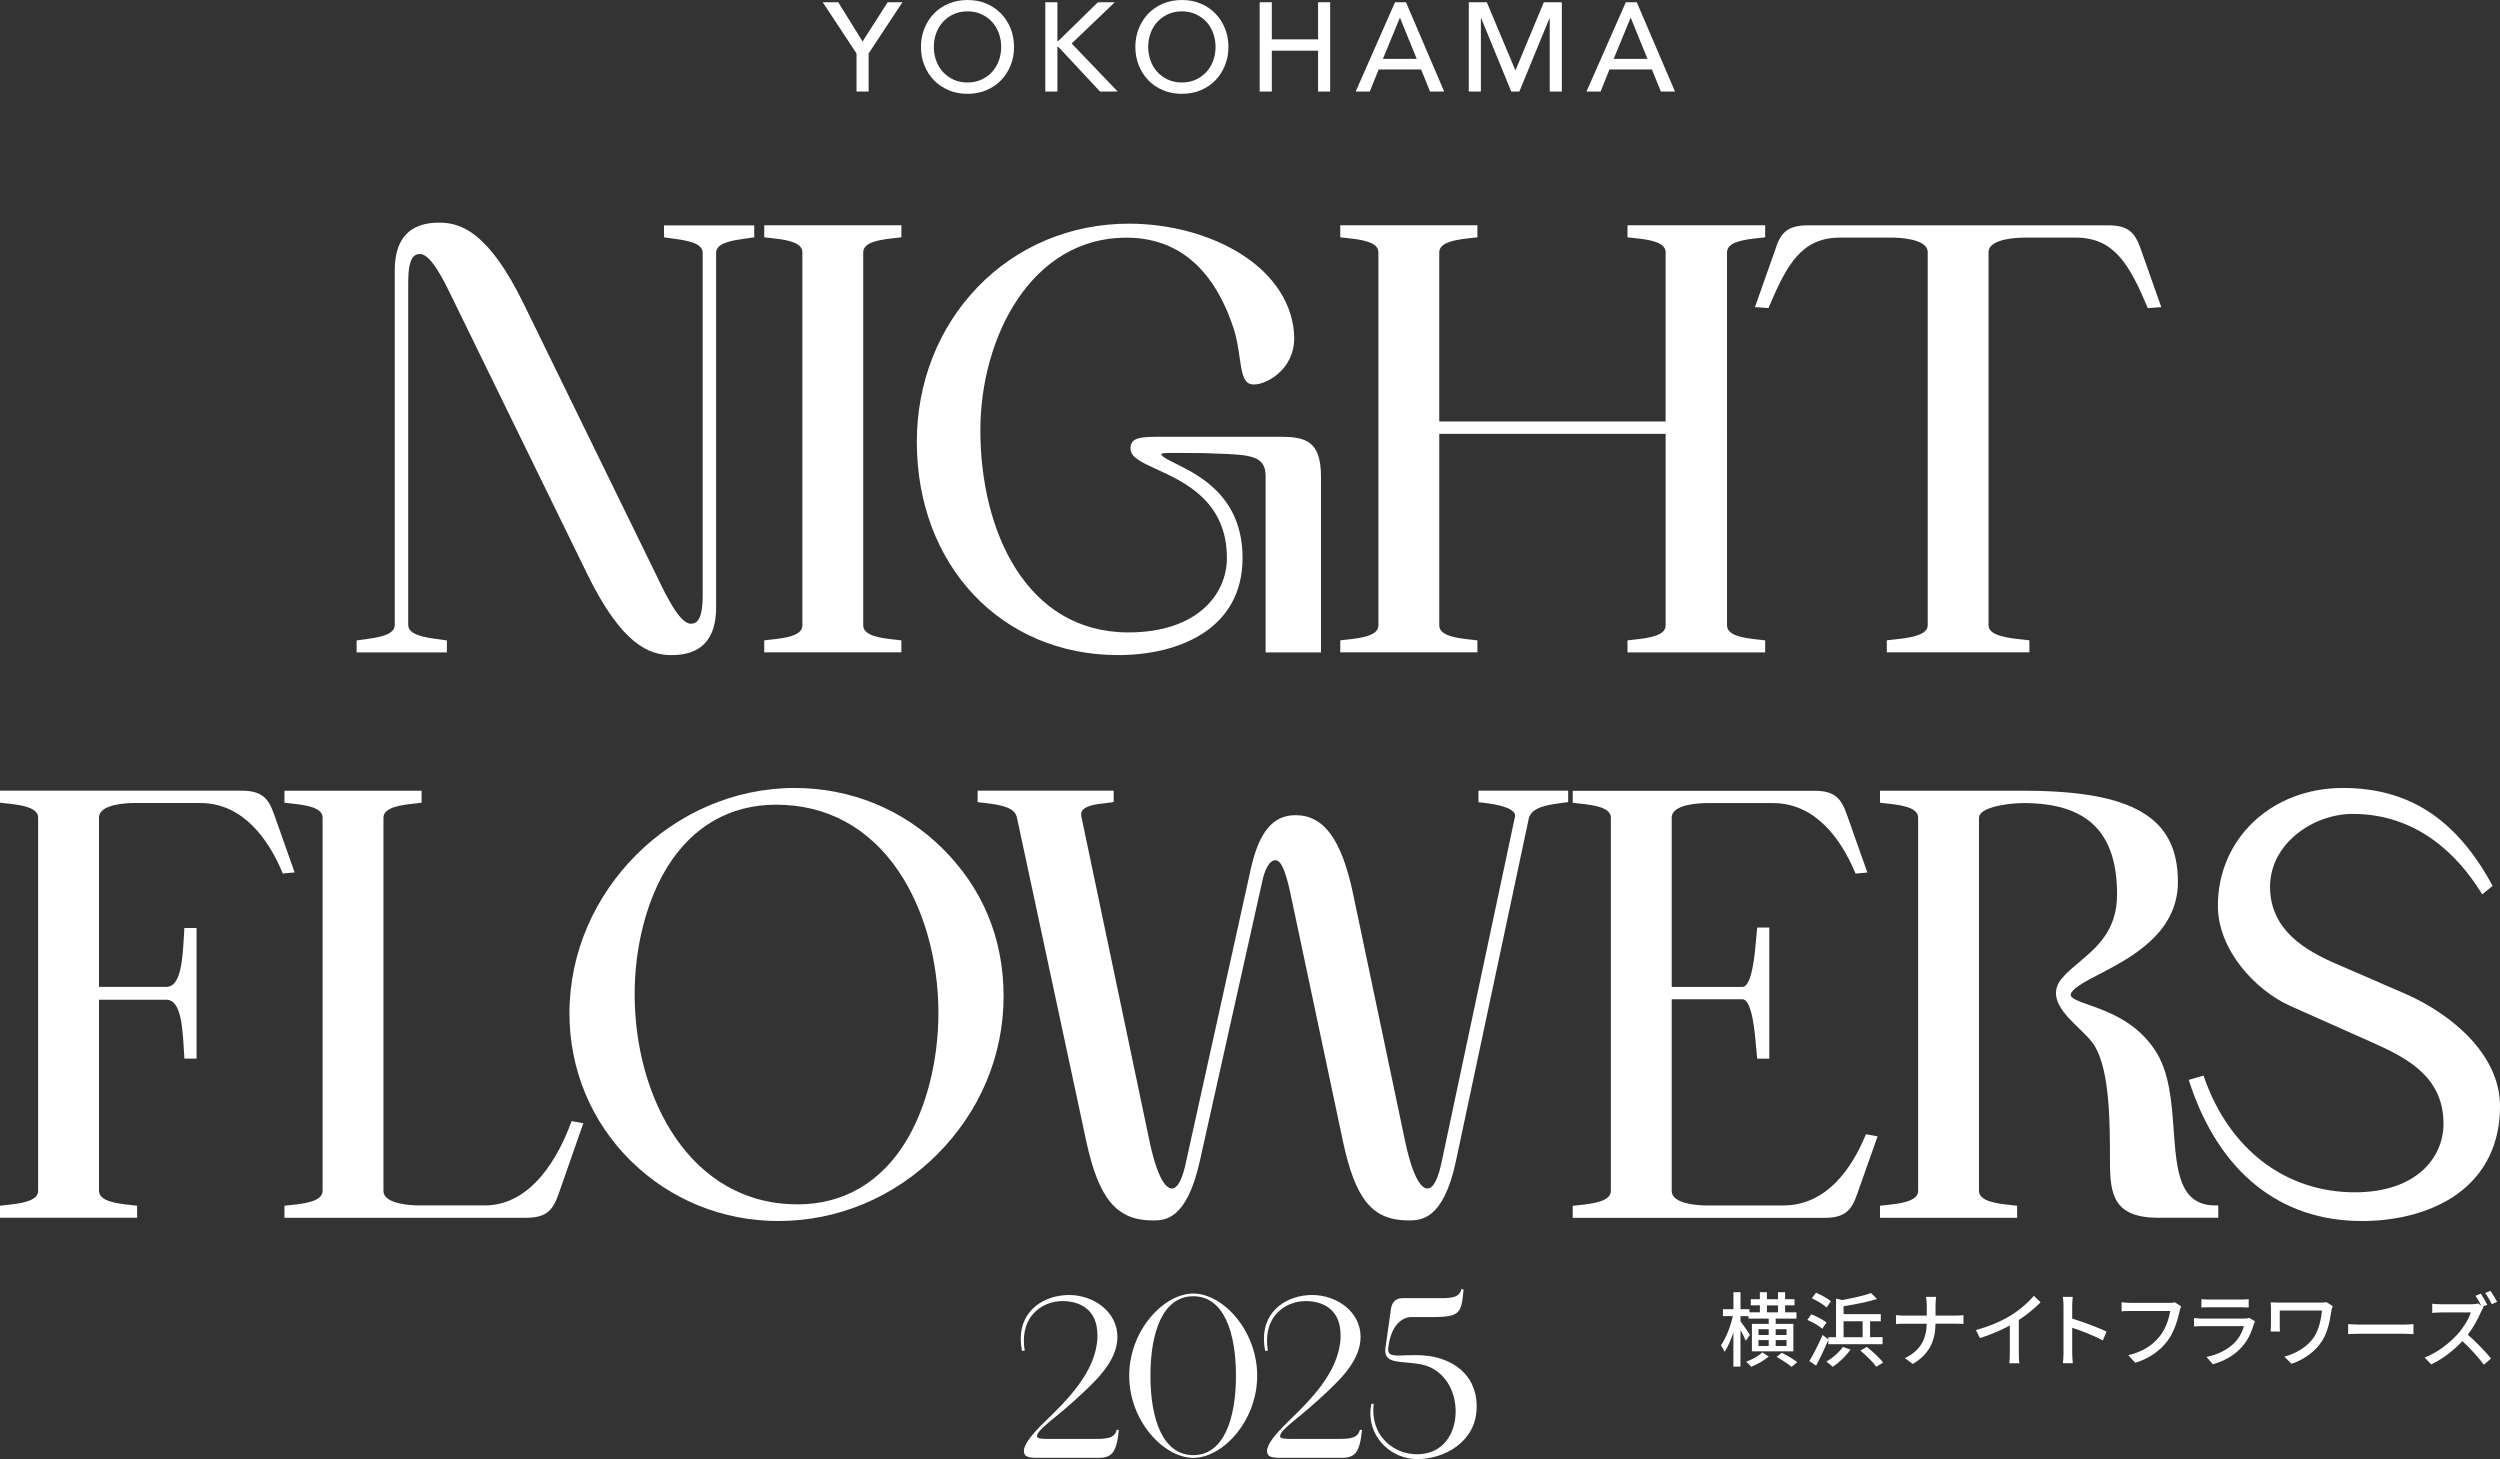
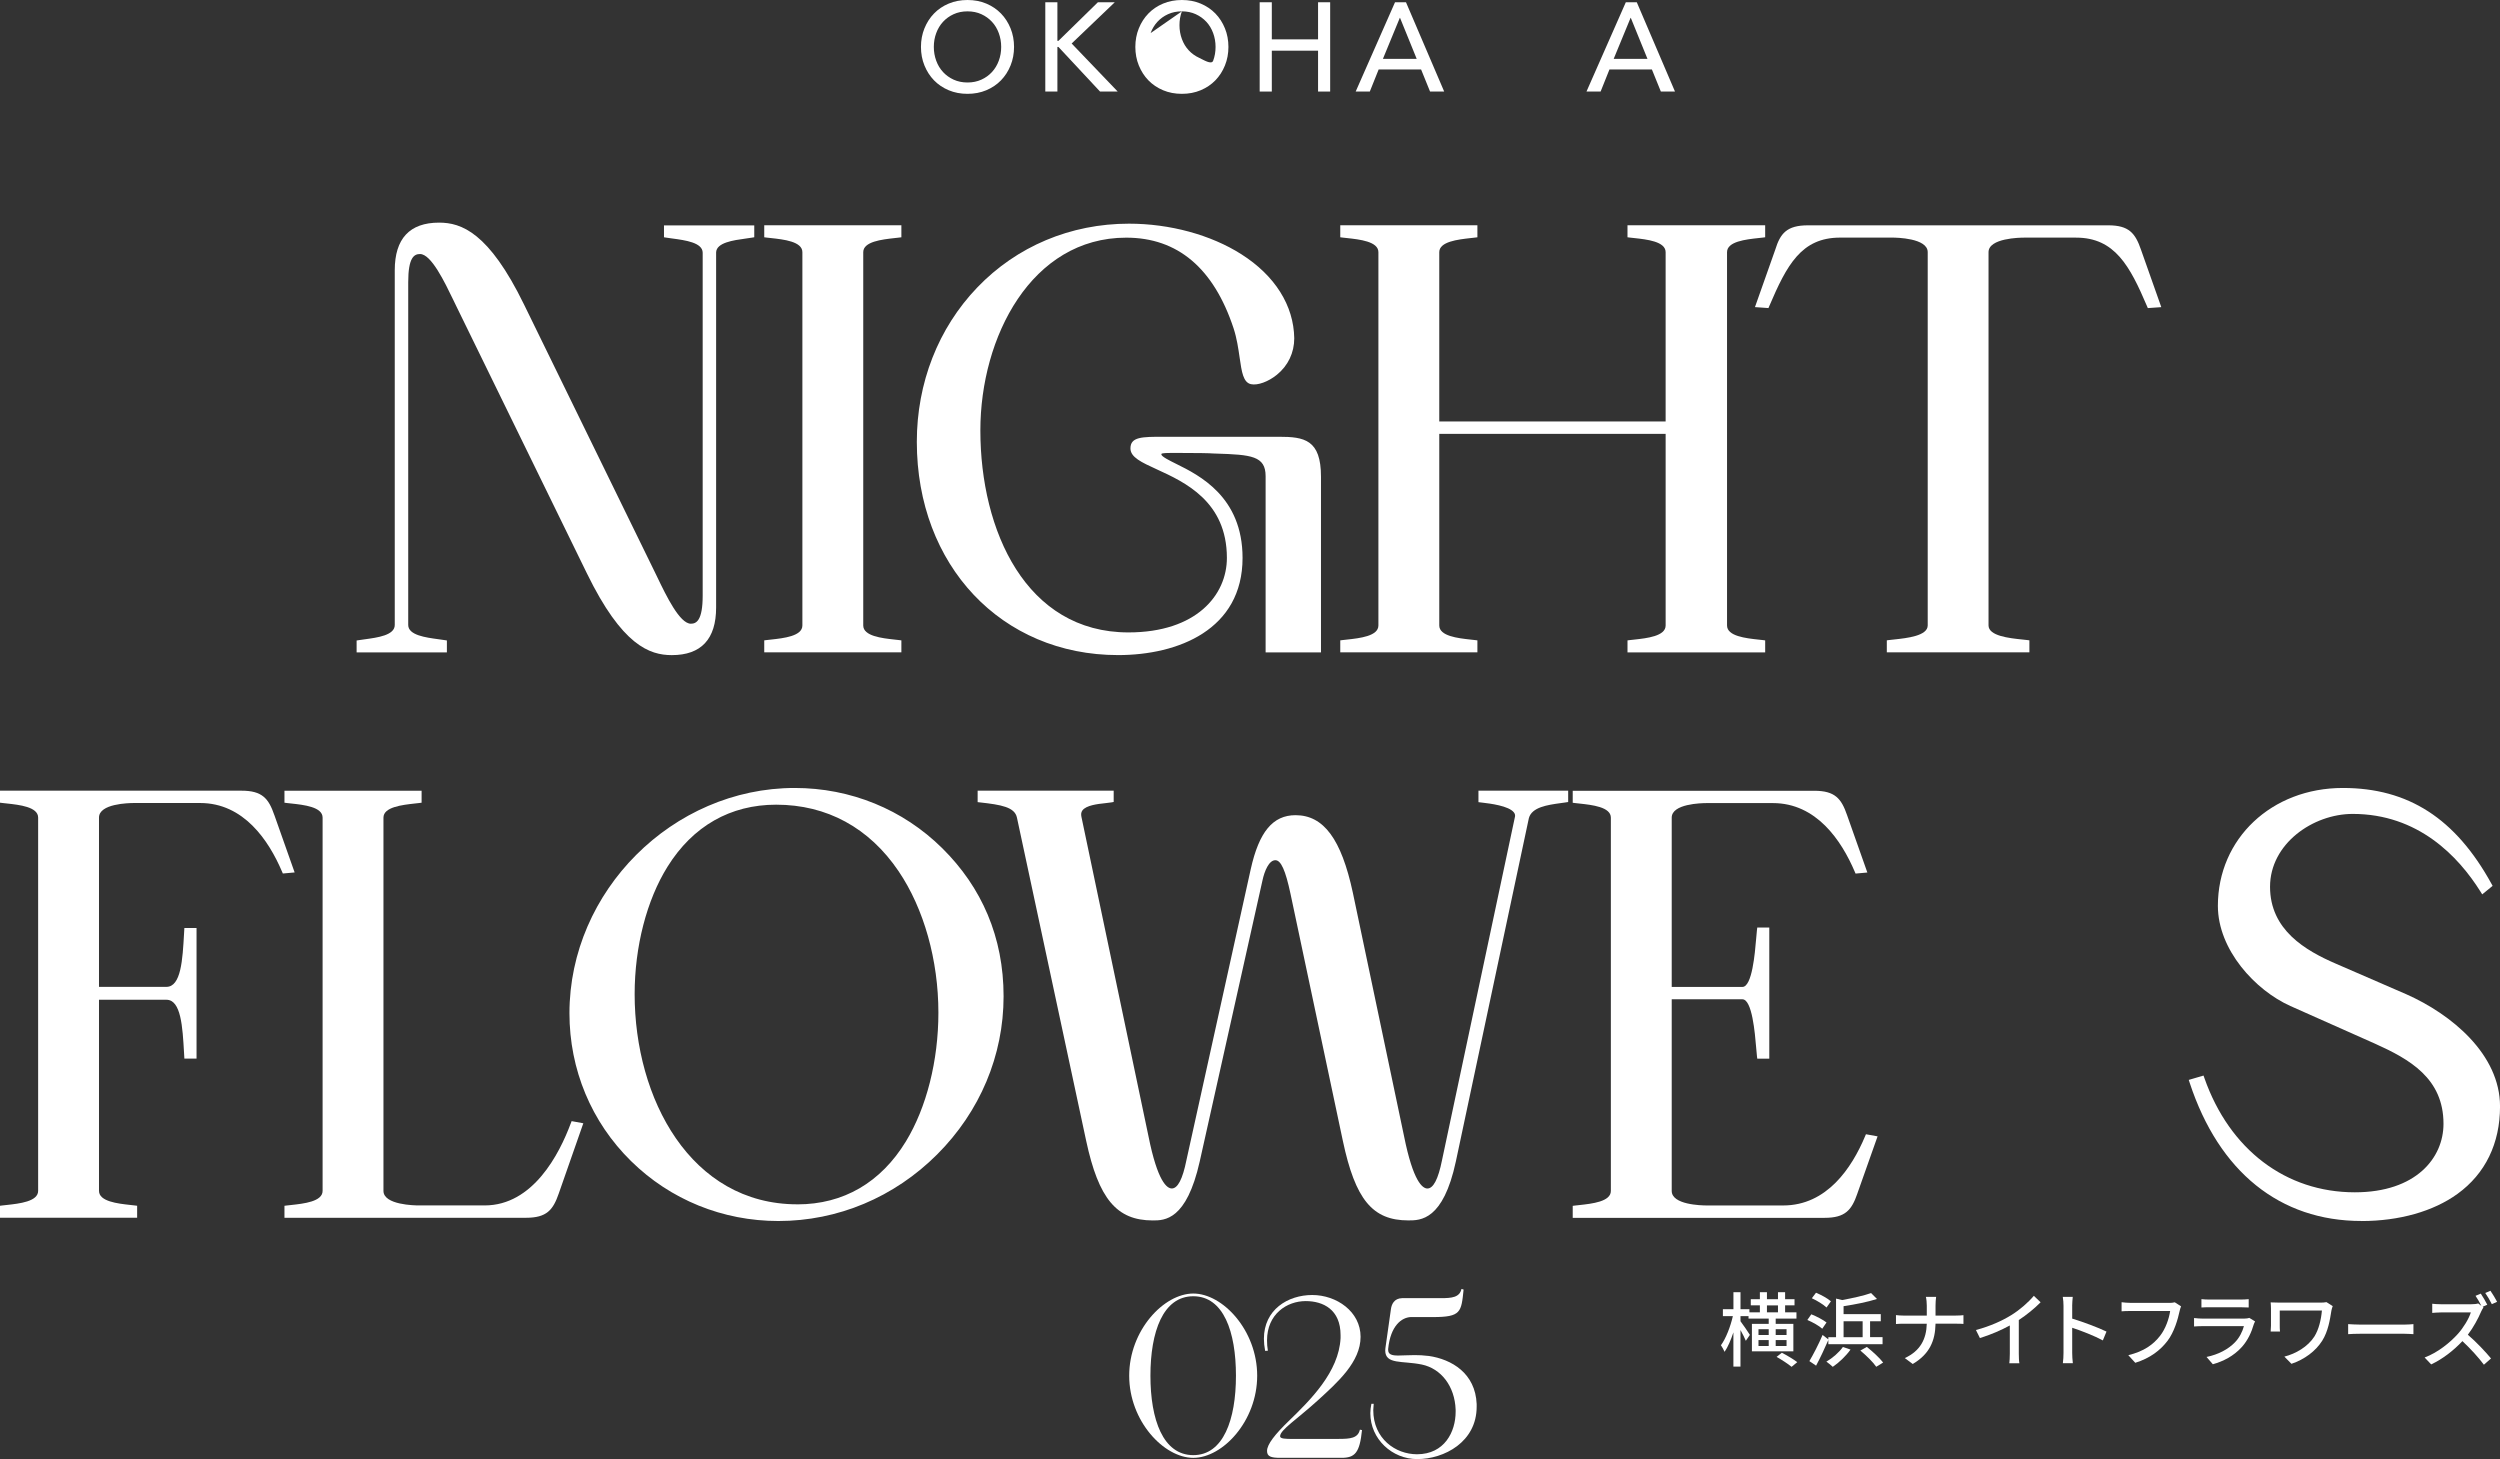
<svg xmlns="http://www.w3.org/2000/svg" id="_レイヤー_1" viewBox="0 0 863.2 503.81">
  <rect x="0" y="0" width="863.2" height="503.81" fill="#333333" stroke="none" />
  <defs>
    <style>
      .cls-1 {
        fill: #fff;
      }
    </style>
  </defs>
-   <polygon class="cls-1" points="295.74 31.61 299.92 31.61 299.92 18.46 311.59 .78 306.49 .78 297.83 14.32 289.43 .78 284.07 .78 295.74 18.46 295.74 31.61" />
  <path class="cls-1" d="M322.5,27.74c1.41,1.45,3.1,2.59,5.07,3.42,1.97.83,4.14,1.24,6.49,1.24s4.51-.41,6.49-1.24c1.97-.83,3.67-1.97,5.07-3.42,1.41-1.45,2.51-3.16,3.31-5.14.8-1.97,1.2-4.11,1.2-6.4s-.4-4.43-1.2-6.4c-.8-1.97-1.9-3.69-3.31-5.14-1.41-1.45-3.1-2.59-5.07-3.42s-4.14-1.24-6.49-1.24-4.51.41-6.49,1.24c-1.98.83-3.67,1.97-5.07,3.42-1.41,1.45-2.51,3.16-3.31,5.14-.8,1.98-1.2,4.11-1.2,6.4s.4,4.43,1.2,6.4c.8,1.97,1.9,3.69,3.31,5.14ZM323.26,11.43c.55-1.5,1.33-2.79,2.35-3.9,1.02-1.1,2.23-1.98,3.66-2.63,1.42-.65,3.02-.98,4.79-.98s3.37.33,4.79.98c1.42.65,2.64,1.53,3.66,2.63,1.02,1.1,1.8,2.4,2.35,3.9.55,1.5.83,3.08.83,4.77s-.27,3.27-.83,4.77c-.55,1.5-1.33,2.79-2.35,3.9-1.02,1.1-2.23,1.98-3.66,2.63-1.42.65-3.02.98-4.79.98s-3.37-.33-4.79-.98c-1.42-.65-2.64-1.53-3.66-2.63-1.02-1.1-1.8-2.4-2.35-3.9-.55-1.49-.83-3.08-.83-4.77s.27-3.27.83-4.77Z" />
  <polygon class="cls-1" points="365.1 16.2 365.45 16.2 379.82 31.61 385.92 31.61 370.02 15.02 384.91 .78 379.08 .78 365.45 14.11 365.1 14.11 365.1 .78 360.92 .78 360.92 31.61 365.1 31.61 365.1 16.2" />
-   <path class="cls-1" d="M396.52,27.74c1.41,1.45,3.1,2.59,5.07,3.42,1.97.83,4.14,1.24,6.49,1.24s4.51-.41,6.49-1.24c1.97-.83,3.67-1.97,5.07-3.42,1.41-1.45,2.51-3.16,3.31-5.14.8-1.97,1.2-4.11,1.2-6.4s-.4-4.43-1.2-6.4c-.8-1.97-1.9-3.69-3.31-5.14-1.41-1.45-3.1-2.59-5.07-3.42s-4.14-1.24-6.49-1.24-4.51.41-6.49,1.24c-1.98.83-3.67,1.97-5.07,3.42-1.41,1.45-2.51,3.16-3.31,5.14-.8,1.98-1.2,4.11-1.2,6.4s.4,4.43,1.2,6.4c.8,1.97,1.9,3.69,3.31,5.14ZM397.28,11.43c.55-1.5,1.33-2.79,2.35-3.9,1.02-1.1,2.23-1.98,3.66-2.63,1.42-.65,3.02-.98,4.79-.98s3.37.33,4.79.98c1.42.65,2.64,1.53,3.66,2.63,1.02,1.1,1.8,2.4,2.35,3.9.55,1.5.83,3.08.83,4.77s-.27,3.27-.83,4.77c-.55,1.5-1.33,2.79-2.35,3.9-1.02,1.1-2.23,1.98-3.66,2.63-1.42.65-3.02.98-4.79.98s-3.37-.33-4.79-.98c-1.42-.65-2.64-1.53-3.66-2.63-1.02-1.1-1.8-2.4-2.35-3.9-.55-1.49-.83-3.08-.83-4.77s.27-3.27.83-4.77Z" />
+   <path class="cls-1" d="M396.52,27.74c1.41,1.45,3.1,2.59,5.07,3.42,1.97.83,4.14,1.24,6.49,1.24s4.51-.41,6.49-1.24c1.97-.83,3.67-1.97,5.07-3.42,1.41-1.45,2.51-3.16,3.31-5.14.8-1.97,1.2-4.11,1.2-6.4s-.4-4.43-1.2-6.4c-.8-1.97-1.9-3.69-3.31-5.14-1.41-1.45-3.1-2.59-5.07-3.42s-4.14-1.24-6.49-1.24-4.51.41-6.49,1.24c-1.98.83-3.67,1.97-5.07,3.42-1.41,1.45-2.51,3.16-3.31,5.14-.8,1.98-1.2,4.11-1.2,6.4s.4,4.43,1.2,6.4c.8,1.97,1.9,3.69,3.31,5.14ZM397.28,11.43c.55-1.5,1.33-2.79,2.35-3.9,1.02-1.1,2.23-1.98,3.66-2.63,1.42-.65,3.02-.98,4.79-.98s3.37.33,4.79.98c1.42.65,2.64,1.53,3.66,2.63,1.02,1.1,1.8,2.4,2.35,3.9.55,1.5.83,3.08.83,4.77s-.27,3.27-.83,4.77s-3.37-.33-4.79-.98c-1.42-.65-2.64-1.53-3.66-2.63-1.02-1.1-1.8-2.4-2.35-3.9-.55-1.49-.83-3.08-.83-4.77s.27-3.27.83-4.77Z" />
  <polygon class="cls-1" points="439.13 17.5 455.1 17.5 455.1 31.61 459.28 31.61 459.28 .78 455.1 .78 455.1 13.59 439.13 13.59 439.13 .78 434.94 .78 434.94 31.61 439.13 31.61 439.13 17.5" />
  <path class="cls-1" d="M476,23.99h14.68l3.09,7.62h4.88l-13.19-30.83h-3.79l-13.58,30.83h4.88l3.05-7.62ZM483.32,6.18h.09l5.75,14.15h-11.67l5.83-14.15Z" />
-   <polygon class="cls-1" points="511.32 6.27 511.41 6.27 521.81 31.61 524.6 31.61 535.01 6.27 535.09 6.27 535.09 31.61 539.27 31.61 539.27 .78 533.05 .78 523.34 24.12 523.16 24.12 513.37 .78 507.14 .78 507.14 31.61 511.32 31.61 511.32 6.27" />
  <path class="cls-1" d="M555.69,23.99h14.68l3.09,7.62h4.88l-13.19-30.83h-3.79l-13.58,30.83h4.88l3.05-7.62ZM563,6.18h.09l5.75,14.15h-11.67l5.83-14.15Z" />
  <path class="cls-1" d="M154.31,221.14l-.84-.13c-.64-.1-1.35-.2-2.1-.3-4.4-.59-10.42-1.4-10.42-4.92v-118.36c0-8.57,2.06-9.72,4.08-9.72,3.85,0,8.47,9.6,11.53,15.95l.93,1.93,45.16,92.39c12.13,24.87,21.63,28.22,29.31,28.22,10.15,0,15.3-5.53,15.3-16.43v-122.64c.13-3.37,5.96-4.18,10.21-4.76.76-.11,1.48-.21,2.12-.31l.84-.14v-4.1h-31.17v4.11l.84.13c.64.1,1.35.2,2.1.3,4.4.59,10.42,1.4,10.42,4.92v118.36c0,8.62-2.18,9.72-4.08,9.72-3.85,0-8.47-9.59-11.53-15.94l-.94-1.94-45.16-92.39c-12.13-24.87-21.63-28.22-29.31-28.22-10.15,0-15.3,5.53-15.3,16.43v122.5c0,3.54-5.94,4.34-10.28,4.93-.73.1-1.42.19-2.05.29l-.84.13v4.11h31.17v-4.11Z" />
  <path class="cls-1" d="M311.24,221.11l-.88-.11c-.47-.06-.98-.12-1.52-.17-4.29-.47-10.78-1.19-10.78-4.86V87.07c0-3.67,6.48-4.38,10.77-4.86.54-.06,1.05-.12,1.52-.17l.88-.11v-4.14h-47.35v4.14l.88.11c.46.05.95.11,1.46.16,4.31.47,10.83,1.17,10.83,4.87v128.89c0,3.7-6.52,4.4-10.83,4.87-.51.06-1,.11-1.46.16l-.88.11v4.14h47.35v-4.14Z" />
  <path class="cls-1" d="M386.07,226.19c20.77,0,42.96-8.81,42.96-33.55,0-21.12-14.94-28.53-22.96-32.5-2.26-1.12-5.08-2.52-5.08-3.25,0-.13.02-.18.02-.18.3-.32,2.57-.32,3.31-.32h2.44c6.52,0,10.84.07,12.2.19l.9.03c12.19.38,17.13.81,17.13,7.81v60.84h19.12v-60.65c0-12.84-5.76-13.8-14.55-13.8h-39.89c-7.32,0-11.35,0-11.35,4.01,0,3.07,3.81,4.81,9.09,7.23,9.64,4.41,24.21,11.08,24.21,30.59,0,12.8-10.51,25.72-34,25.72-35.31,0-51.12-35.03-51.12-69.75,0-32.26,17.65-66.55,50.37-66.55,17.73,0,30.2,10.53,37.06,31.3,1.13,3.46,1.64,7,2.09,10.12.72,4.98,1.24,8.58,3.92,9.17,2.31.49,5.98-.84,8.93-3.24,3.88-3.15,6.01-7.62,6.01-12.62-.18-11.33-6.67-21.64-18.27-29.01-10.55-6.71-24.7-10.55-38.8-10.55-20.15,0-38.75,7.82-52.37,22.02-13.47,14.03-20.88,32.96-20.88,53.31,0,42.67,29.23,73.63,69.49,73.63Z" />
  <path class="cls-1" d="M510.12,221.11l-.88-.11c-.47-.06-.98-.12-1.52-.17-4.29-.47-10.77-1.19-10.77-4.86v-66.17h78.16v66.17c0,3.7-6.52,4.4-10.83,4.87-.51.06-1,.11-1.46.16l-.88.11v4.14h47.54v-4.14l-.88-.11c-.46-.05-.94-.11-1.46-.16-4.31-.47-10.83-1.17-10.83-4.87V87.07c0-3.7,6.52-4.4,10.83-4.87.51-.06,1-.11,1.46-.16l.88-.11v-4.14h-47.54v4.14l.88.11c.46.05.95.11,1.46.16,4.31.47,10.83,1.17,10.83,4.87v58.46h-78.16v-58.46c0-3.66,6.48-4.38,10.77-4.86.54-.06,1.05-.12,1.52-.17l.88-.11v-4.14h-47.35v4.14l.88.11c.46.05.95.11,1.46.16,4.31.47,10.83,1.17,10.83,4.87v128.89c0,3.7-6.52,4.4-10.83,4.87-.51.06-1,.11-1.46.16l-.88.11v4.14h47.35v-4.14Z" />
  <path class="cls-1" d="M610.61,106.37l.28-.66c6.1-14.3,11.1-23.67,24.48-23.67h18.06c1.25,0,12.17.14,12.17,5.02v128.89c0,3.61-7.2,4.38-11.51,4.84-.63.07-1.21.13-1.73.19l-.88.11v4.14h49.23v-4.14l-.88-.11c-.51-.06-1.07-.12-1.67-.18-4.32-.45-11.56-1.21-11.56-4.85V87.07c0-4.88,10.92-5.02,12.17-5.02h18.07c13.36,0,18.57,9.81,24.48,23.67l.28.66,4.65-.33-7.02-19.86c-1.96-5.68-4.15-8.39-11.29-8.39h-103.68c-7.35,0-9.57,2.83-11.29,8.38l-7.02,19.86,4.65.33Z" />
  <path class="cls-1" d="M94.71,281.4c-1.96-5.68-4.15-8.39-11.3-8.39H0v4.14l.88.11c.45.05.94.11,1.46.16,4.31.47,10.83,1.17,10.83,4.87v128.89c0,3.7-6.52,4.4-10.83,4.87-.51.06-1,.11-1.46.16l-.88.11v4.14h47.35v-4.14l-.88-.11c-.47-.06-.98-.12-1.52-.17-4.29-.47-10.77-1.19-10.77-4.86v-65.99h23.27c5.07,0,5.59,9.38,6.1,18.44l.11,1.88h4.2v-45.09h-4.2l-.11,1.88c-.51,9.07-1.03,18.44-6.1,18.44h-23.27v-58.46c0-4.78,10.14-5.02,12.17-5.02h22.77c15,0,23.64,12.87,28.25,23.67l.29.67,4.07-.37-7.01-19.83Z" />
  <path class="cls-1" d="M197.07,387.88c-3.94,10.58-13.03,28.33-29.73,28.33h-22.77c-1.25,0-12.17-.14-12.17-5.02v-128.89c0-3.66,6.48-4.38,10.77-4.86.54-.06,1.05-.12,1.52-.17l.88-.11v-4.14h-47.35v4.14l.88.11c.45.05.94.11,1.46.16,4.31.47,10.83,1.17,10.83,4.87v128.89c0,3.7-6.52,4.4-10.83,4.87-.51.06-1,.11-1.46.16l-.88.11v4.14h83.42c7.14,0,9.33-2.71,11.29-8.38l8.48-24.25-4.04-.74-.29.79Z" />
  <path class="cls-1" d="M274.39,272.07c-42.16,0-77.77,35.62-77.77,77.77,0,19.44,7.55,37.57,21.26,51.05,13.57,13.35,31.64,20.7,50.87,20.7,20.53,0,40-8.17,54.83-22.99,14.8-14.79,22.94-34.18,22.94-54.59s-7.52-37.63-21.18-51.14c-13.56-13.41-31.65-20.8-50.94-20.8ZM275.33,415.83c-36.9,0-56.2-36.51-56.2-72.57,0-16.4,4.15-32.46,11.37-44.04,8.73-13.99,21.69-21.38,37.49-21.38,17.49,0,32.12,7.95,42.29,22.99,8.73,12.9,13.73,30.7,13.73,48.83,0,16.54-4.09,32.73-11.21,44.43-8.67,14.23-21.62,21.75-37.46,21.75Z" />
  <path class="cls-1" d="M510.48,276.97l1.47.18c2.47.29,9.05,1.08,10.79,3.39.33.44.44.89.37,1.36l-25.22,118.74c-1.29,6.46-2.99,9.73-5.04,9.73-1.66,0-4.91-2.34-8.05-18.02l-17.69-84.12c-3.97-18.5-10.07-26.76-19.79-26.76-7.83,0-12.6,5.75-15.47,18.66l-22.21,100.5c-1.29,6.46-2.99,9.73-5.04,9.73-1.66,0-4.92-2.34-8.05-18.02l-23.15-110.28c-.2-.9-.1-1.63.32-2.21,1.3-1.81,5.3-2.25,7.94-2.53.81-.09,1.5-.16,2.05-.26l.82-.15v-3.9h-46.97v3.96l.89.1c7.17.8,11.92,1.59,12.68,5.24l23.9,111.58c4.3,20.05,10.53,27.51,22.99,27.51,4.07,0,11.65,0,16.22-20.35l21.64-96.92c.72-3.44,2.28-7.11,4.48-7.11,1.93,0,3.5,3.48,5.23,11.62l18.06,85.24c4.31,20.31,10.23,27.51,22.62,27.51,4.21,0,12.04,0,16.41-20.36l25.2-118.5c1-3.85,6.52-4.61,10.96-5.22.62-.08,1.21-.17,1.77-.25l.85-.13v-3.93h-30.98v3.95Z" />
  <path class="cls-1" d="M641.31,412.09l6.98-19.73-4.02-.73-.31.74c-4.57,10.88-13.18,23.85-28.24,23.85h-26.34c-2.03,0-12.17-.24-12.17-5.02v-66.17h24.4c3.37,0,4.34,11.7,4.76,16.69.1,1.18.18,2.2.27,2.94l.11.88h4.15v-45.28h-4.15l-.11.88c-.09.74-.17,1.75-.27,2.94-.42,4.99-1.39,16.69-4.76,16.69h-24.4v-58.46c0-4.78,10.14-5.02,12.17-5.02h22.77c15,0,23.64,12.87,28.25,23.67l.29.67,4.07-.37-7.01-19.83c-1.96-5.68-4.15-8.39-11.3-8.39h-83.42v4.14l.88.11c.46.05.94.11,1.46.16,4.31.47,10.83,1.17,10.83,4.87v128.89c0,3.7-6.52,4.4-10.83,4.87-.51.06-1,.11-1.46.16l-.88.11v4.14h86.99c7.14,0,9.33-2.71,11.29-8.38Z" />
-   <path class="cls-1" d="M745.35,420.47h20.57v-4.26h-1c-12.48,0-13.36-12.01-14.38-25.92-.72-9.91-1.47-20.16-6.43-27.63-6.49-9.9-16.3-13.37-22.79-15.67-3.14-1.11-5.85-2.07-6.29-3.15-.07-.18-.13-.48.14-1.04,1.09-1.96,5.13-4.07,9.81-6.51,10.76-5.61,27.01-14.09,27.01-31.79,0-22.36-15.5-31.48-53.5-31.48h-49.36v4.14l.88.11c.45.05.94.11,1.46.16,4.31.47,10.83,1.17,10.83,4.87v128.89c0,3.7-6.52,4.4-10.83,4.87-.51.06-1,.11-1.46.16l-.88.11v4.14h47.35v-4.14l-.88-.11c-.47-.06-.98-.12-1.52-.17-4.29-.47-10.78-1.19-10.78-4.86v-128.89c0-3.28,8.93-5.02,15.37-5.02,22.04,0,32.31,10.03,32.31,31.55,0,12.41-7,18.28-13.17,23.46-2.25,1.89-4.38,3.67-5.98,5.64-5.16,6.34,1.03,12.33,6,17.15,2.19,2.12,4.26,4.12,5.39,6.01,5.31,8.79,5.31,26.8,5.31,39.94,0,11.38,1.21,19.44,16.81,19.44Z" />
  <path class="cls-1" d="M815.35,421.6c13.06,0,24.84-3.33,33.19-9.39,9.6-6.96,14.67-17.4,14.67-30.19,0-17.98-16.73-31.8-32.4-38.74l-24.28-10.54c-10.58-4.56-22.73-11.69-22.73-26.55s14.82-25.16,28.54-25.16c22.55,0,36.44,14.58,44.12,26.82l.6.96,3.59-2.94-.4-.73c-12.42-22.56-28.72-33.07-51.31-33.07-24.6,0-43.15,17.5-43.15,40.7,0,15.18,12.91,29.16,25.05,34.59l29.16,12.98c11.98,5.39,23.69,11.96,23.69,27.69,0,11.77-9.47,23.65-30.61,23.65-23.83,0-43.25-14.73-51.93-39.41l-.32-.9-5.1,1.5.32.98c10.12,30.78,31.17,47.73,59.28,47.73Z" />
-   <path class="cls-1" d="M378.42,496.84h-15.82c-2.9,0-4.57-.07-4.57-.94,0-2.18,5.88-5.88,13.06-12.41,6.75-6.17,14.73-13.21,14.73-21.91s-8.27-14.44-16.69-14.44-16.69,5.08-16.69,15.09c0,1.31.14,2.68.43,4.21l.94-.07c-.22-1.23-.29-2.4-.29-3.56,0-9.07,6.82-13.57,13.35-13.57,6.02,0,12.04,2.9,12.04,11.75v1.02c-.58,11.75-10.52,21.48-17.92,28.66-4.72,4.57-7.47,8.05-7.47,10.3,0,1.96,1.38,2.39,4.64,2.39h21.04c4.64,0,6.31-1.67,7.11-9.58l-.73-.15c-.65,2.97-3.41,3.19-7.18,3.19Z" />
  <path class="cls-1" d="M412.02,446.63c-10.16,0-22.13,12.7-22.13,28.37s11.97,28.37,22.13,28.37,22.06-12.7,22.06-28.37-11.9-28.37-22.06-28.37ZM412.02,502.43c-10.45,0-14.8-12.26-14.8-27.43s4.35-27.43,14.8-27.43,14.73,12.26,14.73,27.43-4.35,27.43-14.73,27.43Z" />
  <path class="cls-1" d="M462.38,496.84h-15.82c-2.9,0-4.57-.07-4.57-.94,0-2.18,5.88-5.88,13.06-12.41,6.75-6.17,14.73-13.21,14.73-21.91s-8.27-14.44-16.69-14.44-16.69,5.08-16.69,15.09c0,1.31.14,2.68.43,4.21l.94-.07c-.22-1.23-.29-2.4-.29-3.56,0-9.07,6.82-13.57,13.35-13.57,6.02,0,12.04,2.9,12.04,11.75v1.02c-.58,11.75-10.52,21.48-17.92,28.66-4.72,4.57-7.47,8.05-7.47,10.3,0,1.96,1.38,2.39,4.64,2.39h21.04c4.64,0,6.31-1.67,7.11-9.58l-.73-.15c-.65,2.97-3.41,3.19-7.18,3.19Z" />
  <path class="cls-1" d="M493.23,468.18c-1.67-.22-3.26-.29-4.79-.29-2.18,0-4.14.15-5.66.15-2.18,0-3.48-.36-3.48-1.96v-.29c.8-8.13,4.72-10.88,7.76-11.03h7.69c9.72,0,9.8-1.67,10.6-9.5l-.73-.22c-.65,2.97-3.41,3.19-7.18,3.19h-13.35c-2.76.07-3.63,2.18-3.84,3.84l-1.89,13.35-.07.87c0,4.93,5.95,3.48,12.63,4.86,6.6,1.38,11.39,7.4,11.68,15.6v.72c0,6.89-3.84,14.66-13.35,14.66-7.4,0-15.09-5.37-15.09-15.24l.15-2.18h-.8c-.22,1.09-.36,2.18-.36,3.27,0,8.92,7.55,15.82,16.18,15.82,9.36,0,20.53-5.95,20.53-18.07v-.94c-.44-10.59-8.56-15.46-16.62-16.62Z" />
  <path class="cls-1" d="M600.96,456.18v-1.74h2.77v.84h6.97v1.82h-5.8v9.49h14.31v-9.49h-6.1v-1.82h7.17v-2.16h-3.92v-2.41h3.25v-2.13h-3.25v-2.41h-2.46v2.41h-3.81v-2.41h-2.44v2.41h-3.14v2.13h3.14v2.41h-3.61v-1.09h-3.08v-5.85h-2.44v5.85h-3.64v2.41h3.44c-.81,3.58-2.41,7.73-4.12,10.05.39.56.98,1.57,1.26,2.27,1.12-1.6,2.18-4.09,3.05-6.72v11.82h2.44v-12.63c.73,1.32,1.51,2.86,1.85,3.72l1.4-2.04c-.42-.7-2.49-3.75-3.25-4.73ZM610.7,464.75h-3.53v-2.04h3.53v2.04ZM610.7,460.94h-3.53v-1.99h3.53v1.99ZM616.86,464.75h-3.75v-2.04h3.75v2.04ZM616.86,458.95v1.99h-3.75v-1.99h3.75ZM610.09,450.72h3.81v2.41h-3.81v-2.41Z" />
  <path class="cls-1" d="M613.42,468.5c1.74.98,4.06,2.49,5.18,3.44l1.96-1.62c-1.23-.95-3.58-2.35-5.32-3.25l-1.82,1.43Z" />
-   <path class="cls-1" d="M602.92,470.18c.56.48,1.34,1.26,1.74,1.74,2.02-.78,4.51-2.21,6.05-3.53l-2.21-1.43c-1.18,1.12-3.56,2.49-5.57,3.22Z" />
  <path class="cls-1" d="M644.58,465.06l-2.24,1.26c2.02,1.68,4.42,4.03,5.49,5.6l2.38-1.46c-1.2-1.6-3.67-3.84-5.63-5.4Z" />
  <path class="cls-1" d="M631.28,464.13h18.73v-2.44h-4.31v-5.49h3.7v-2.46h-12.85v-2.74c3.95-.59,8.32-1.46,11.54-2.49l-2.04-2.04c-2.44.87-6.3,1.74-10,2.41l-2.1-.5v13.33h-2.66v.76l-1.99-1.54c-1.37,3.25-3.25,6.83-4.56,9.04l2.32,1.57c1.4-2.63,2.97-5.94,4.23-8.88v1.48ZM636.55,456.21h6.58v5.49h-6.58v-5.49Z" />
  <path class="cls-1" d="M625.6,448.26c1.79.81,3.98,2.18,5.07,3.19l1.51-2.13c-1.12-1.01-3.39-2.24-5.15-2.97l-1.43,1.9Z" />
  <path class="cls-1" d="M630.61,470.15c.64.42,1.71,1.32,2.21,1.79,2.13-1.43,4.54-3.72,6.13-5.96l-2.63-.9c-1.34,1.9-3.58,3.84-5.71,5.07Z" />
  <path class="cls-1" d="M630.67,456.63c-1.18-.92-3.47-2.13-5.26-2.83l-1.37,1.96c1.82.76,4.09,2.04,5.15,3.02l1.48-2.16Z" />
  <path class="cls-1" d="M668.3,454.25v-3.44c0-.84.08-2.3.2-3.02h-3.53c.2.73.31,2.13.31,3.02v3.44h-7.81c-1.06,0-2.16-.08-2.83-.17v3.08c.7-.08,1.76-.11,2.88-.11h7.76c-.14,5.29-2.21,9.38-7.59,11.87l2.74,2.04c5.82-3.44,7.76-8.01,7.87-13.92h6.92c.98,0,2.21.03,2.72.08v-3.02c-.5.08-1.6.14-2.69.14h-6.94Z" />
  <path class="cls-1" d="M704.59,449.66l-2.35-2.24c-1.9,2.27-4.87,4.87-7.78,6.66-3.11,1.93-7.31,3.84-12.21,5.15l1.37,2.77c3.7-1.12,7.39-2.74,10.33-4.34v9.74c0,1.15-.08,2.69-.17,3.3h3.47c-.14-.62-.2-2.16-.2-3.3v-11.62c2.77-1.82,5.4-3.98,7.53-6.13Z" />
  <path class="cls-1" d="M715.48,450.92c0-.98.11-2.21.2-3.14h-3.44c.17.95.25,2.24.25,3.14v16.18c0,1.09-.08,2.6-.22,3.58h3.44c-.14-1.01-.22-2.72-.22-3.58v-8.65c3.08,1.01,7.64,2.77,10.58,4.37l1.26-3.05c-2.8-1.37-8.12-3.36-11.84-4.48v-4.37Z" />
  <path class="cls-1" d="M749.14,449.85h-13.58c-.92,0-2.24-.11-3.02-.22v3.14c.7-.06,1.82-.11,3.02-.11h13.75c-.36,2.58-1.57,6.16-3.5,8.6-2.3,2.94-5.46,5.32-10.95,6.66l2.41,2.63c5.1-1.6,8.6-4.26,11.14-7.59,2.27-2.97,3.56-7.42,4.17-10.28.14-.56.28-1.18.5-1.62l-2.16-1.4c-.62.17-1.32.2-1.79.2Z" />
  <path class="cls-1" d="M760.11,448.57v2.88c.78-.06,1.79-.08,2.69-.08h10.86c.95,0,2.07.03,2.77.08v-2.88c-.7.08-1.85.14-2.74.14h-10.89c-.92,0-1.96-.06-2.69-.14Z" />
  <path class="cls-1" d="M774.87,455.29h-14.34c-.81,0-1.88-.08-2.97-.2v2.91c1.06-.08,2.3-.11,2.97-.11h14.25c-.5,1.85-1.51,3.95-3.11,5.6-2.3,2.38-5.71,4.2-9.8,5.04l2.18,2.52c3.58-1.01,7.14-2.77,10.02-5.96,2.07-2.3,3.33-5.12,4.12-7.84.06-.25.28-.67.45-.98l-1.99-1.23c-.36.14-1.04.25-1.79.25Z" />
  <path class="cls-1" d="M801.11,449.77h-13.94c-1.23,0-2.38-.03-3.16-.08.06.67.11,1.4.11,2.07v5.96c0,.62-.06,1.26-.11,2.02h3.22c-.08-.78-.08-1.62-.08-2.02v-5.21h14.56c-.28,3.19-1.09,6.55-2.6,8.96-2.27,3.53-6.41,5.94-10.36,6.94l2.44,2.49c4.48-1.51,8.32-4.34,10.61-7.95,2.07-3.28,2.69-7.28,3.19-10.44.06-.31.28-1.2.45-1.54l-2.16-1.37c-.59.14-1.4.17-2.16.17Z" />
  <path class="cls-1" d="M814.94,457.36c-1.51,0-3.25-.11-4.17-.17v3.47c.95-.08,2.63-.14,4.17-.14h15.23c1.23,0,2.52.11,3.14.14v-3.47c-.7.06-1.79.17-3.14.17h-15.23Z" />
  <path class="cls-1" d="M858.11,446.44c.76,1.06,1.68,2.66,2.27,3.86l1.82-.81c-.5-1.01-1.57-2.77-2.3-3.81l-1.79.76Z" />
  <path class="cls-1" d="M852.09,460.86c1.96-2.55,3.61-5.68,4.59-7.98.2-.48.62-1.2.81-1.46l-.28-.22,1.6-.7c-.5-1.04-1.54-2.8-2.24-3.84l-1.82.76c.67.98,1.46,2.35,2.02,3.47l-1.09-.84c-.48.17-1.4.28-2.44.28h-10.39c-.87,0-2.49-.08-3.05-.17v3.16c.45-.03,1.96-.17,3.05-.17h10.28c-.67,2.18-2.55,5.26-4.45,7.39-2.77,3.08-6.97,6.47-11.51,8.18l2.27,2.38c4-1.88,7.78-4.84,10.78-8.04,2.77,2.58,5.57,5.66,7.42,8.15l2.46-2.16c-1.74-2.13-5.12-5.74-8.01-8.2Z" />
</svg>